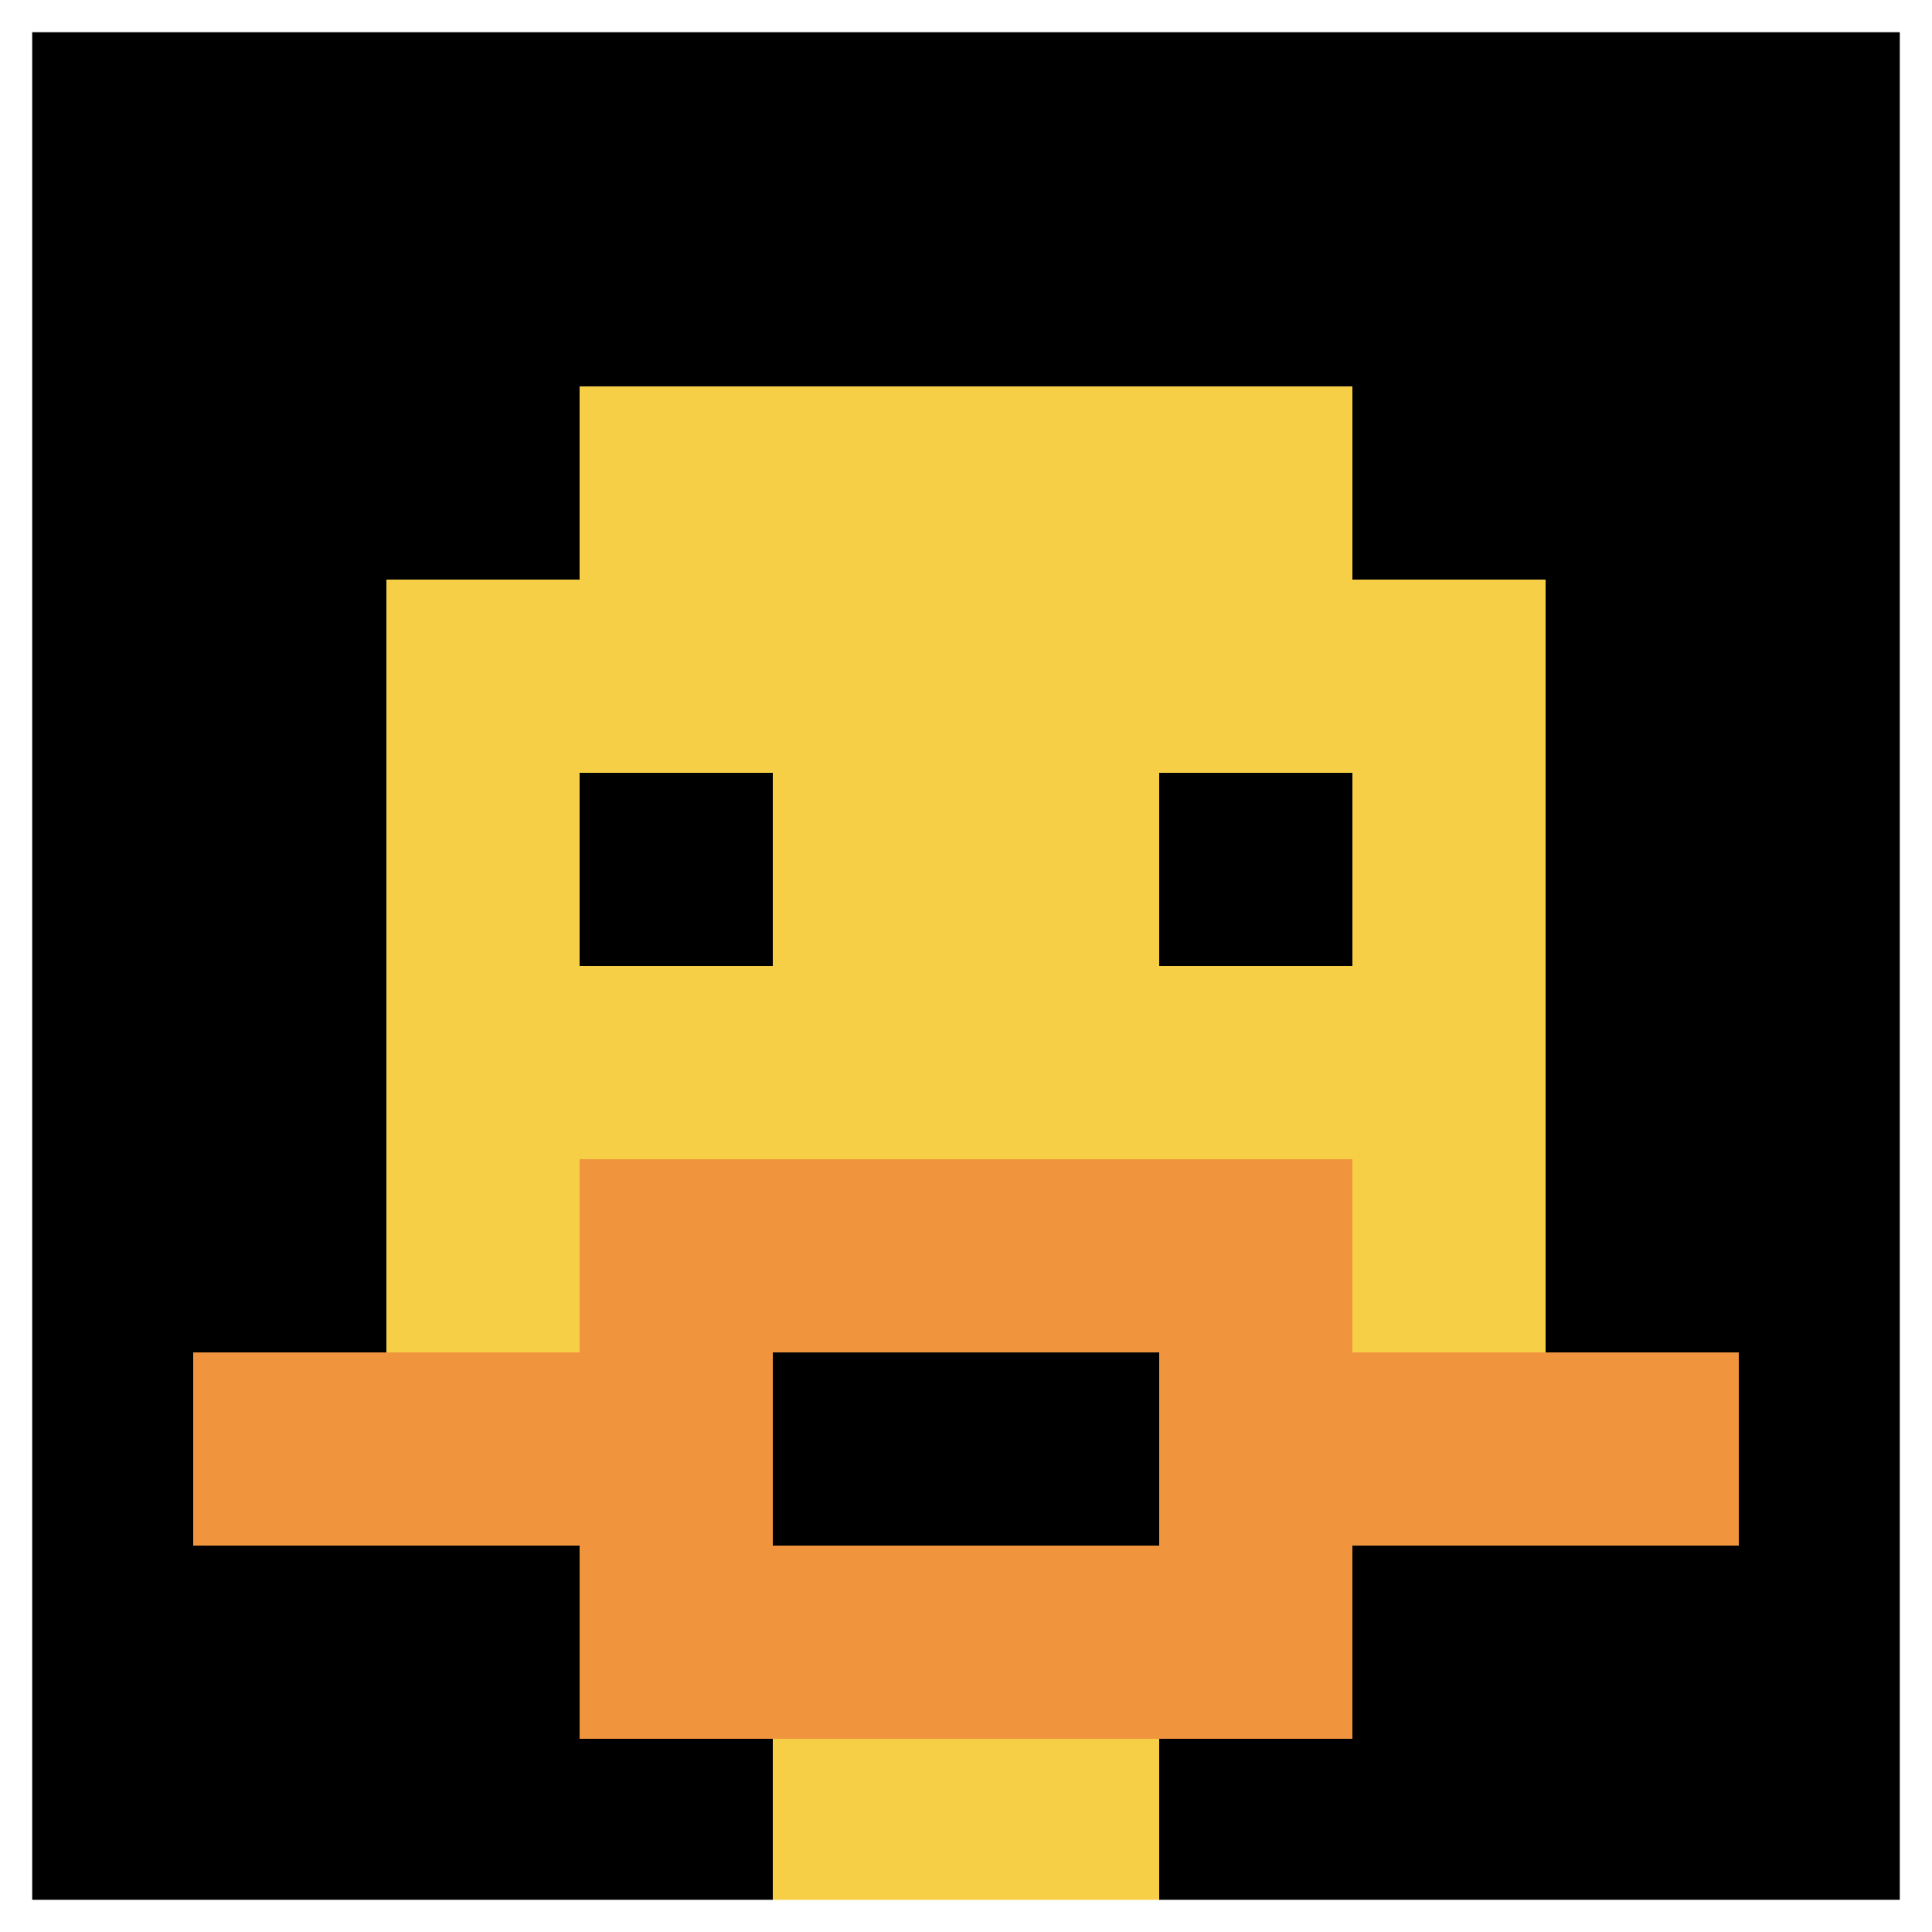
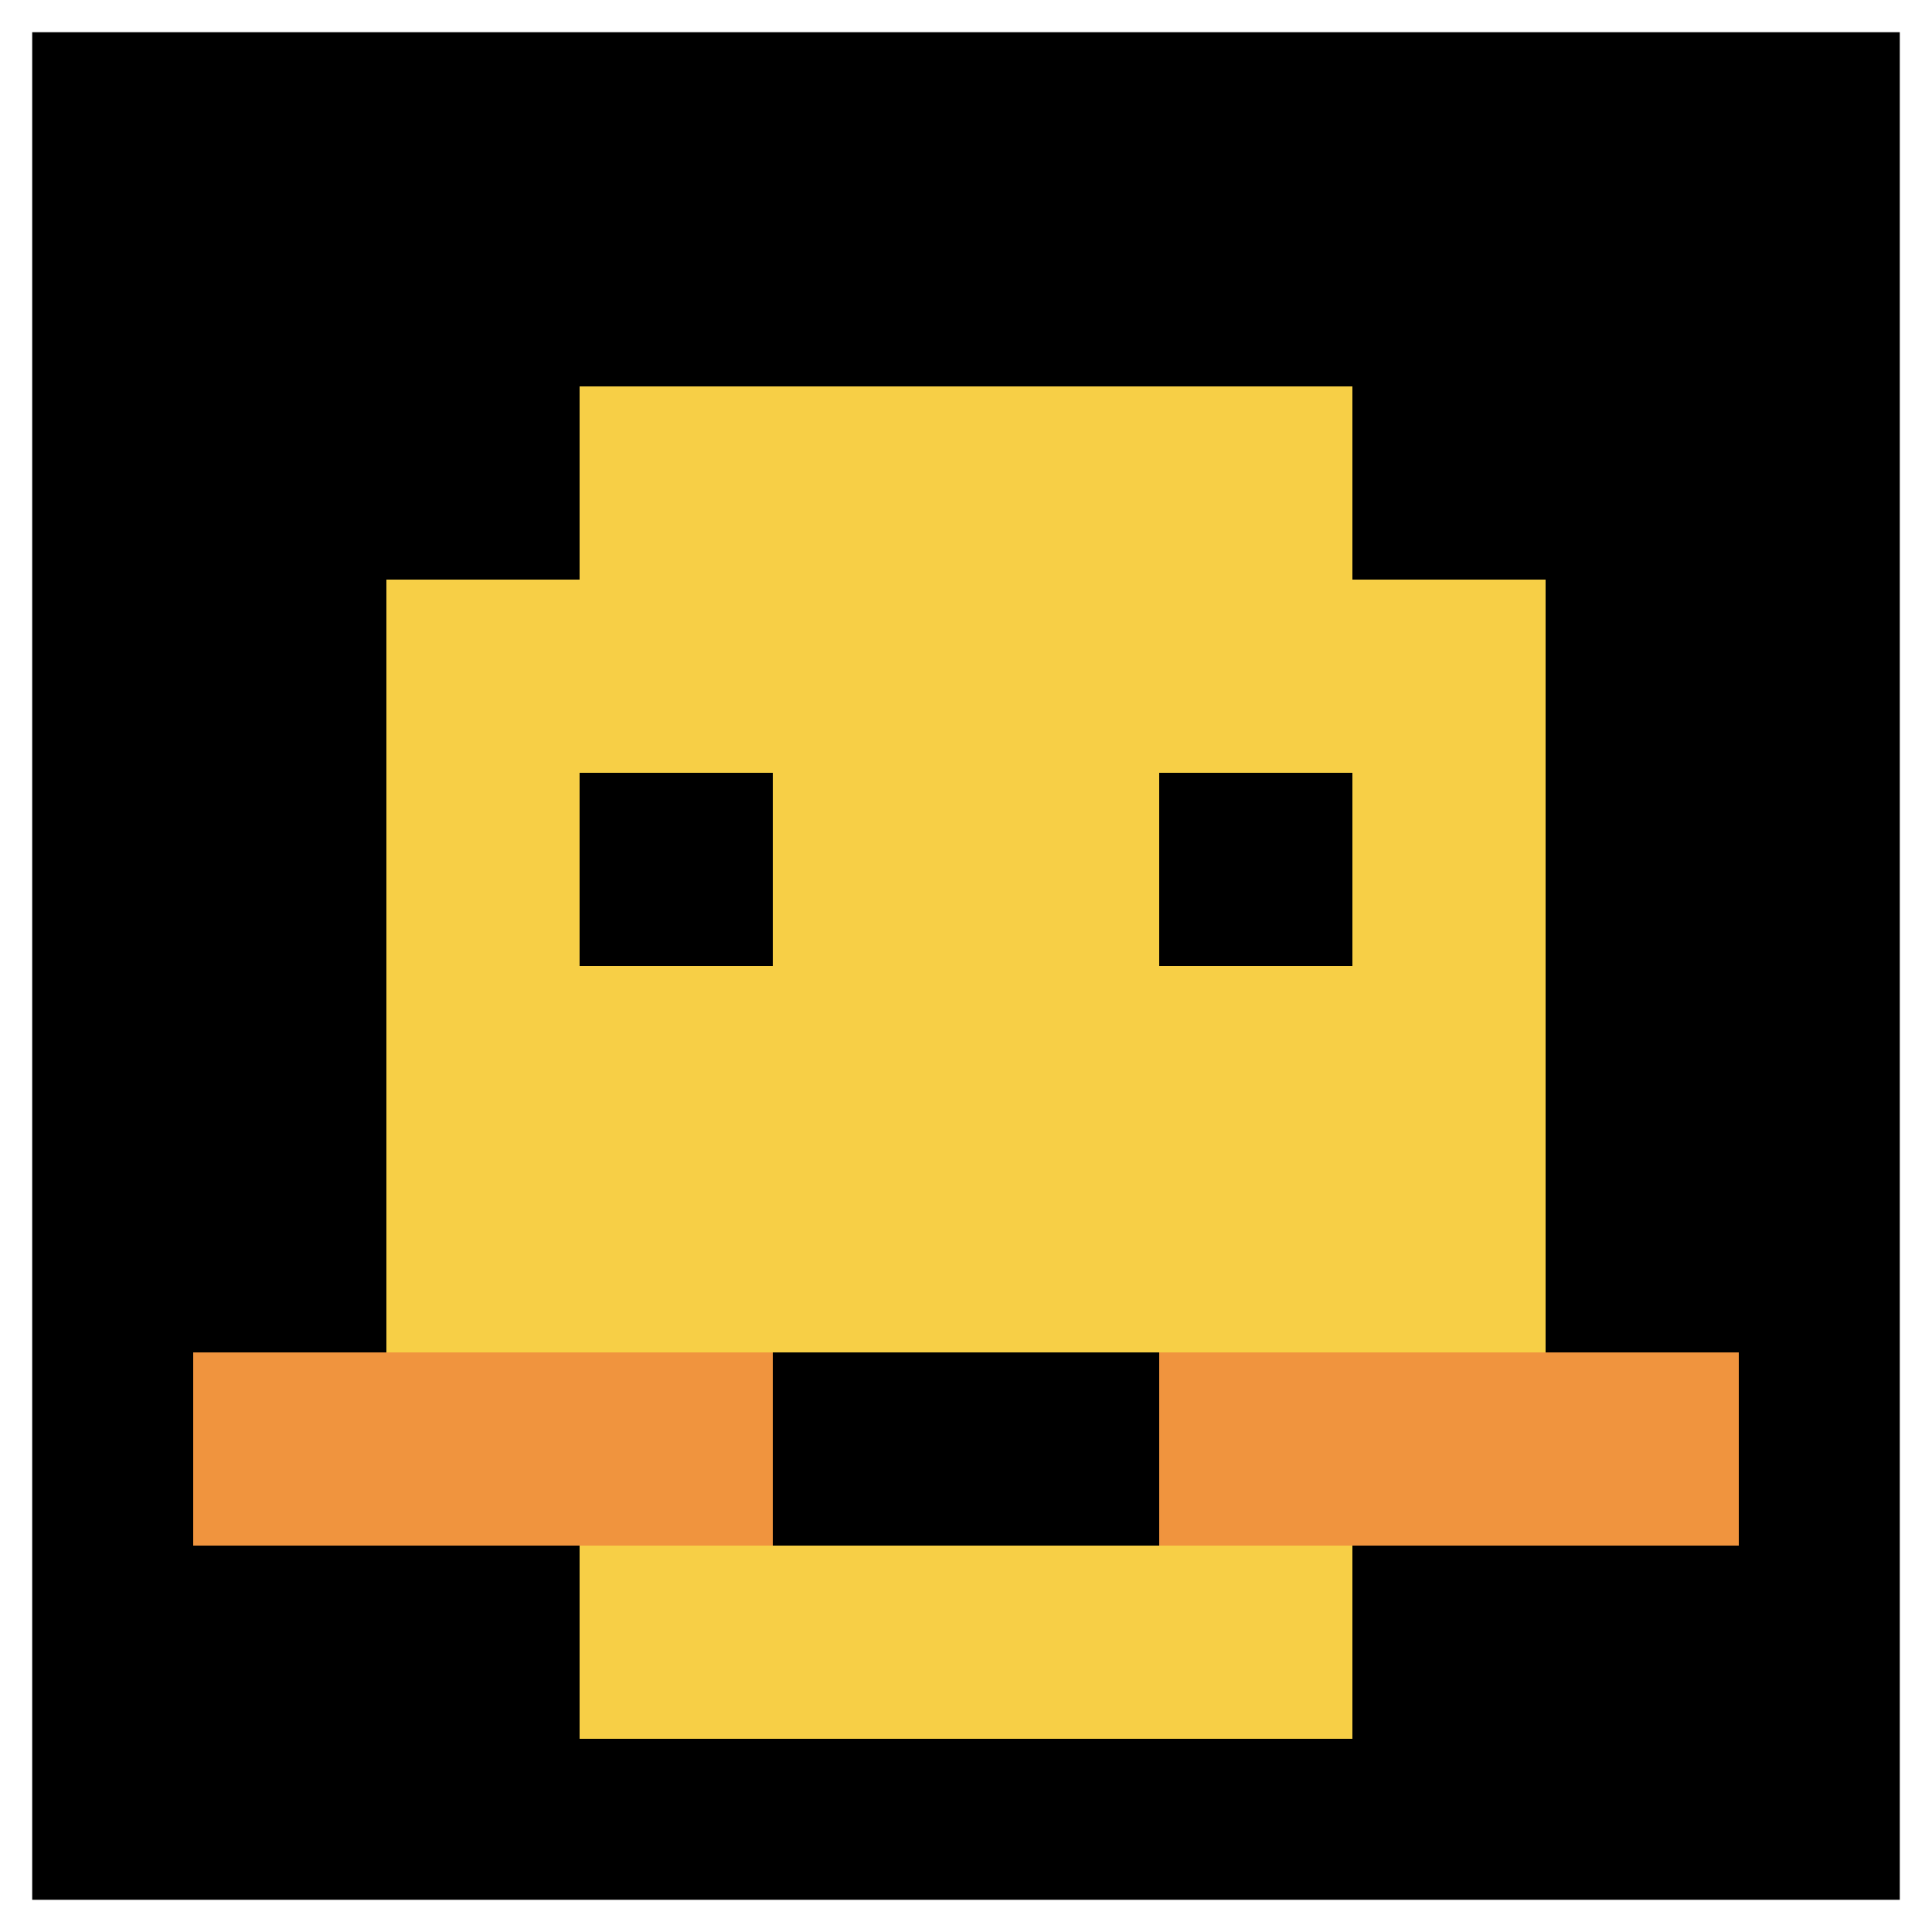
<svg xmlns="http://www.w3.org/2000/svg" version="1.1" width="703" height="703">
  <title>'goose-pfp-664171' by Dmitri Cherniak</title>
  <desc>seed=664171
backgroundColor=#ffffff
padding=0
innerPadding=0
timeout=2500
dimension=1
border=true
Save=function(){return n.handleSave()}
frame=613

Rendered at Sun Sep 15 2024 20:04:23 GMT+0100 (British Summer Time)
Generated in &lt;1ms
</desc>
  <defs />
  <rect width="100%" height="100%" fill="#ffffff" />
  <g>
    <g id="0-0">
      <rect x="0" y="0" height="703" width="703" fill="#000000" />
      <g>
        <rect id="0-0-3-2-4-7" x="210.9" y="140.6" width="281.2" height="492.1" fill="#F7CF46" />
        <rect id="0-0-2-3-6-5" x="140.6" y="210.9" width="421.8" height="351.5" fill="#F7CF46" />
-         <rect id="0-0-4-8-2-2" x="281.2" y="562.4" width="140.6" height="140.6" fill="#F7CF46" />
        <rect id="0-0-1-7-8-1" x="70.3" y="492.1" width="562.4" height="70.3" fill="#F0943E" />
-         <rect id="0-0-3-6-4-3" x="210.9" y="421.8" width="281.2" height="210.9" fill="#F0943E" />
        <rect id="0-0-4-7-2-1" x="281.2" y="492.1" width="140.6" height="70.3" fill="#000000" />
        <rect id="0-0-3-4-1-1" x="210.9" y="281.2" width="70.3" height="70.3" fill="#000000" />
        <rect id="0-0-6-4-1-1" x="421.8" y="281.2" width="70.3" height="70.3" fill="#000000" />
      </g>
      <rect x="0" y="0" stroke="white" stroke-width="23.433" height="703" width="703" fill="none" />
    </g>
  </g>
</svg>